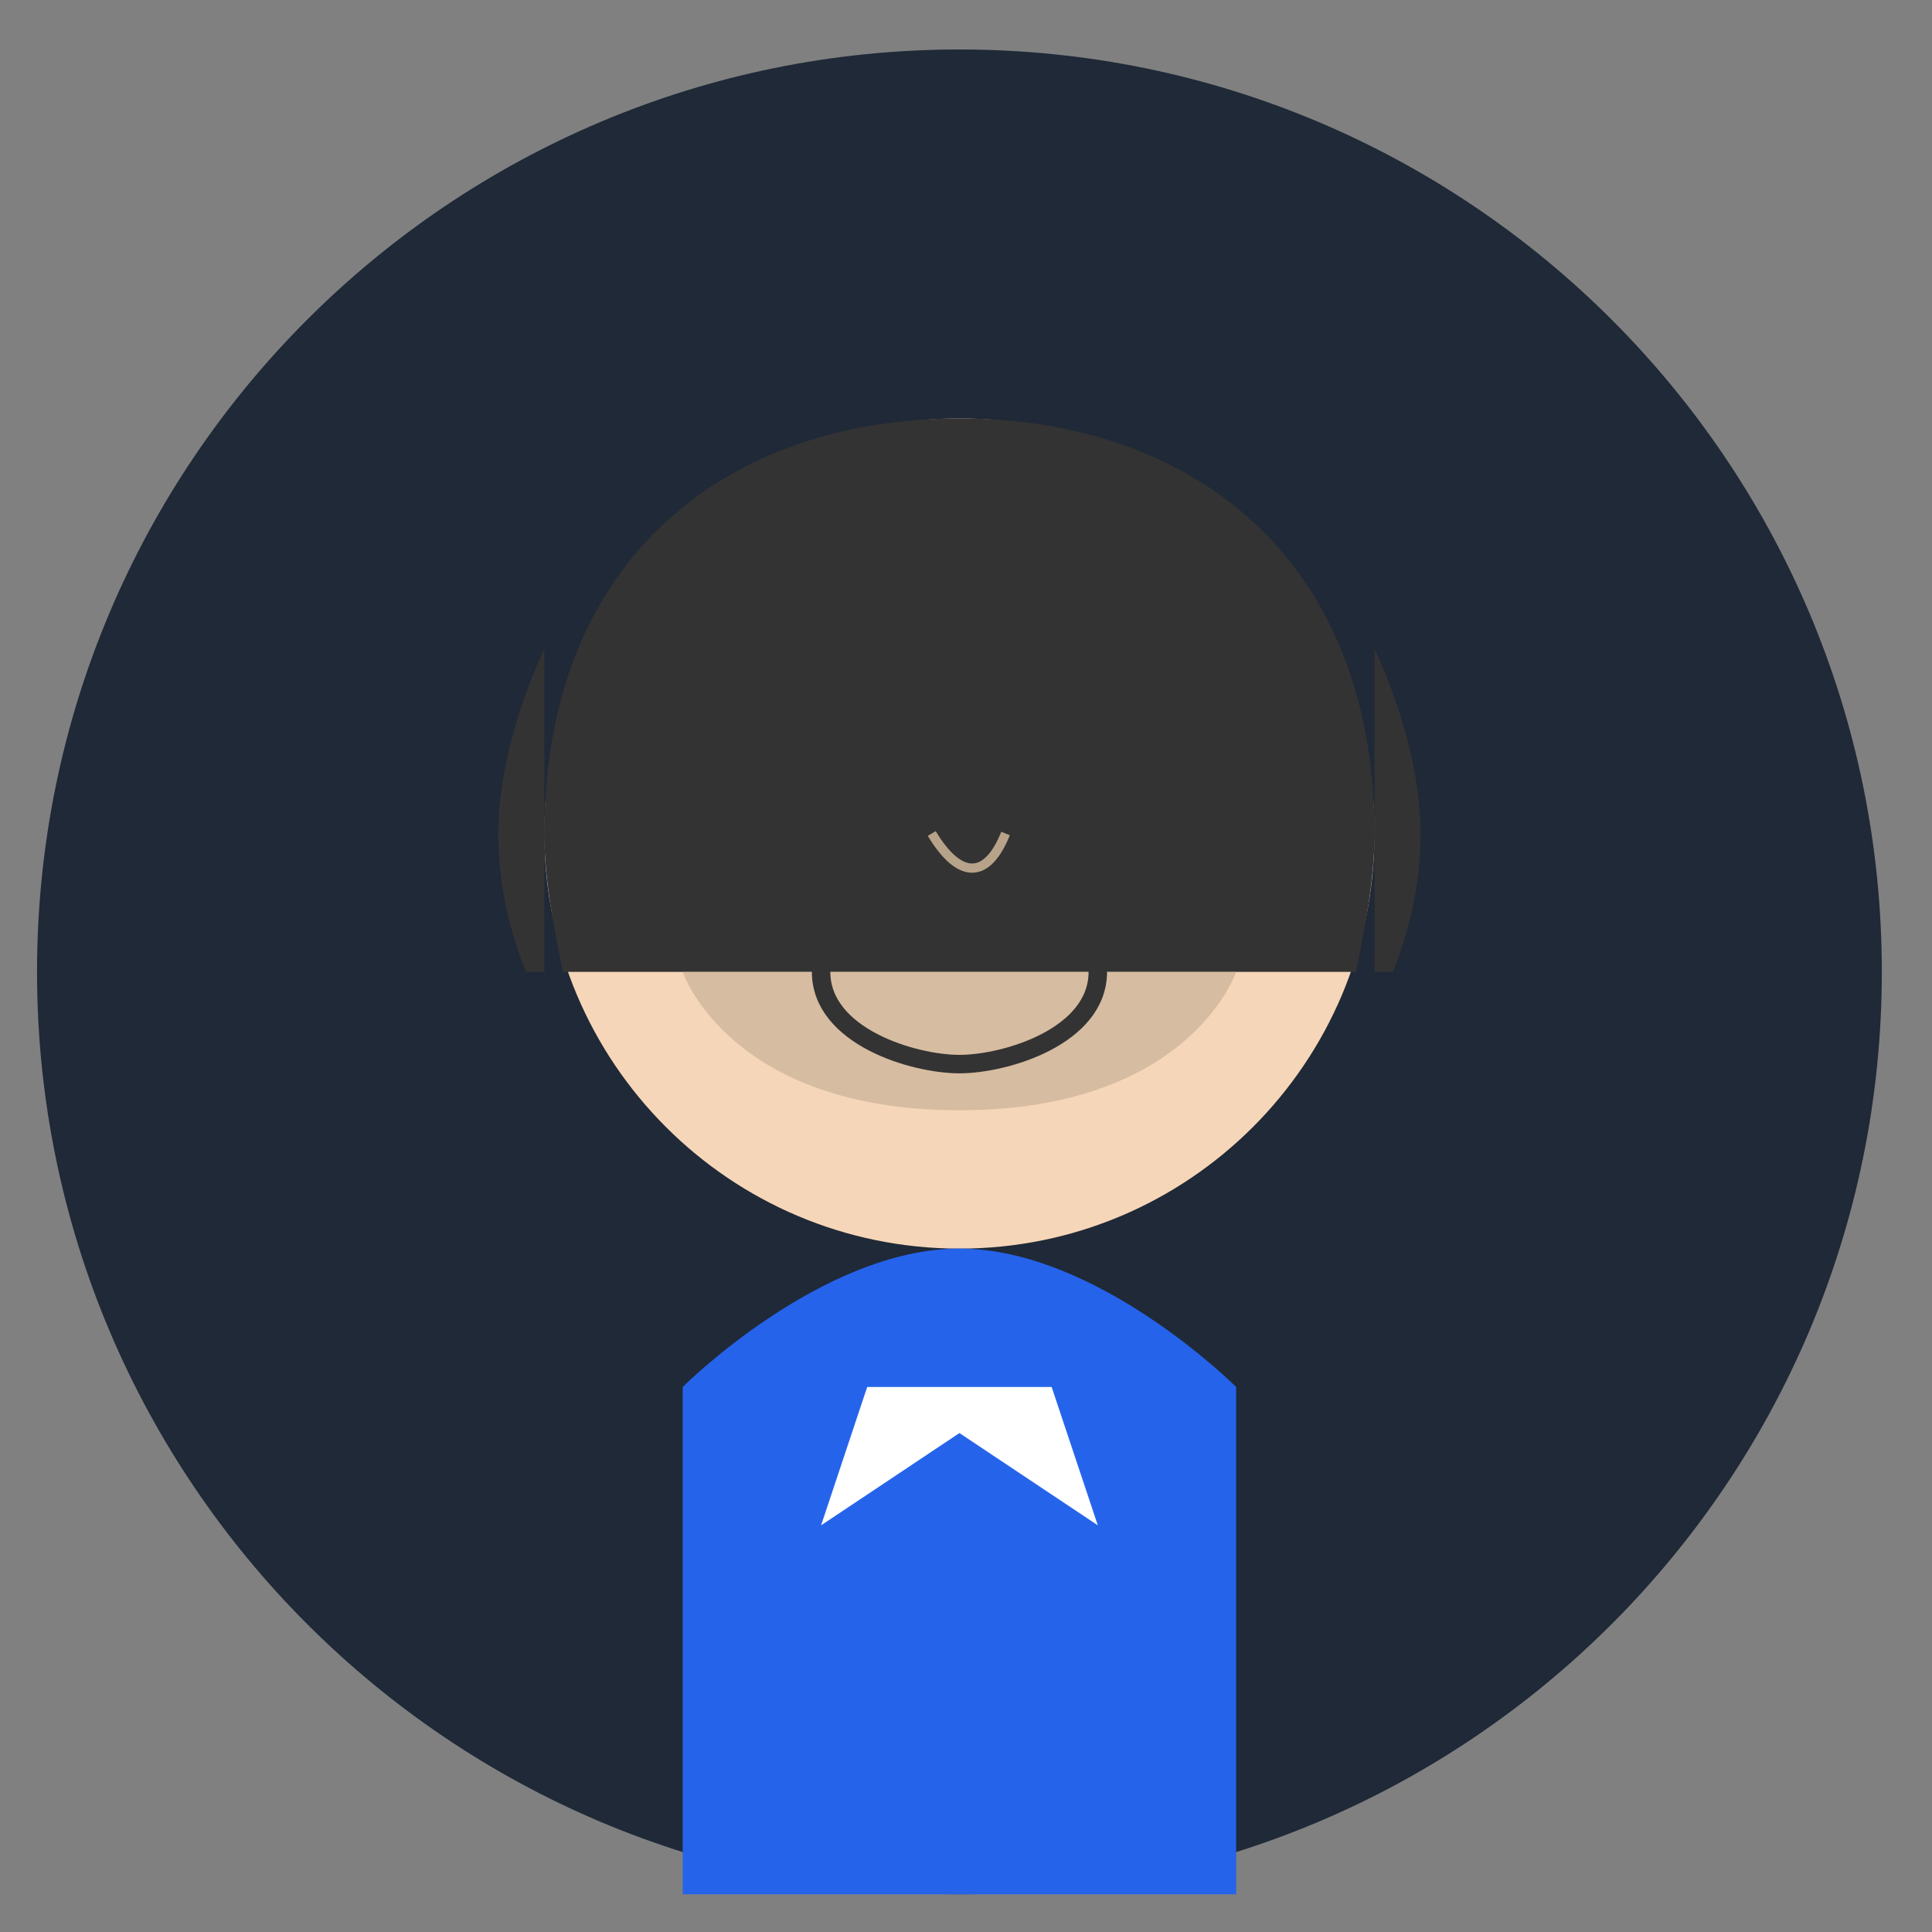
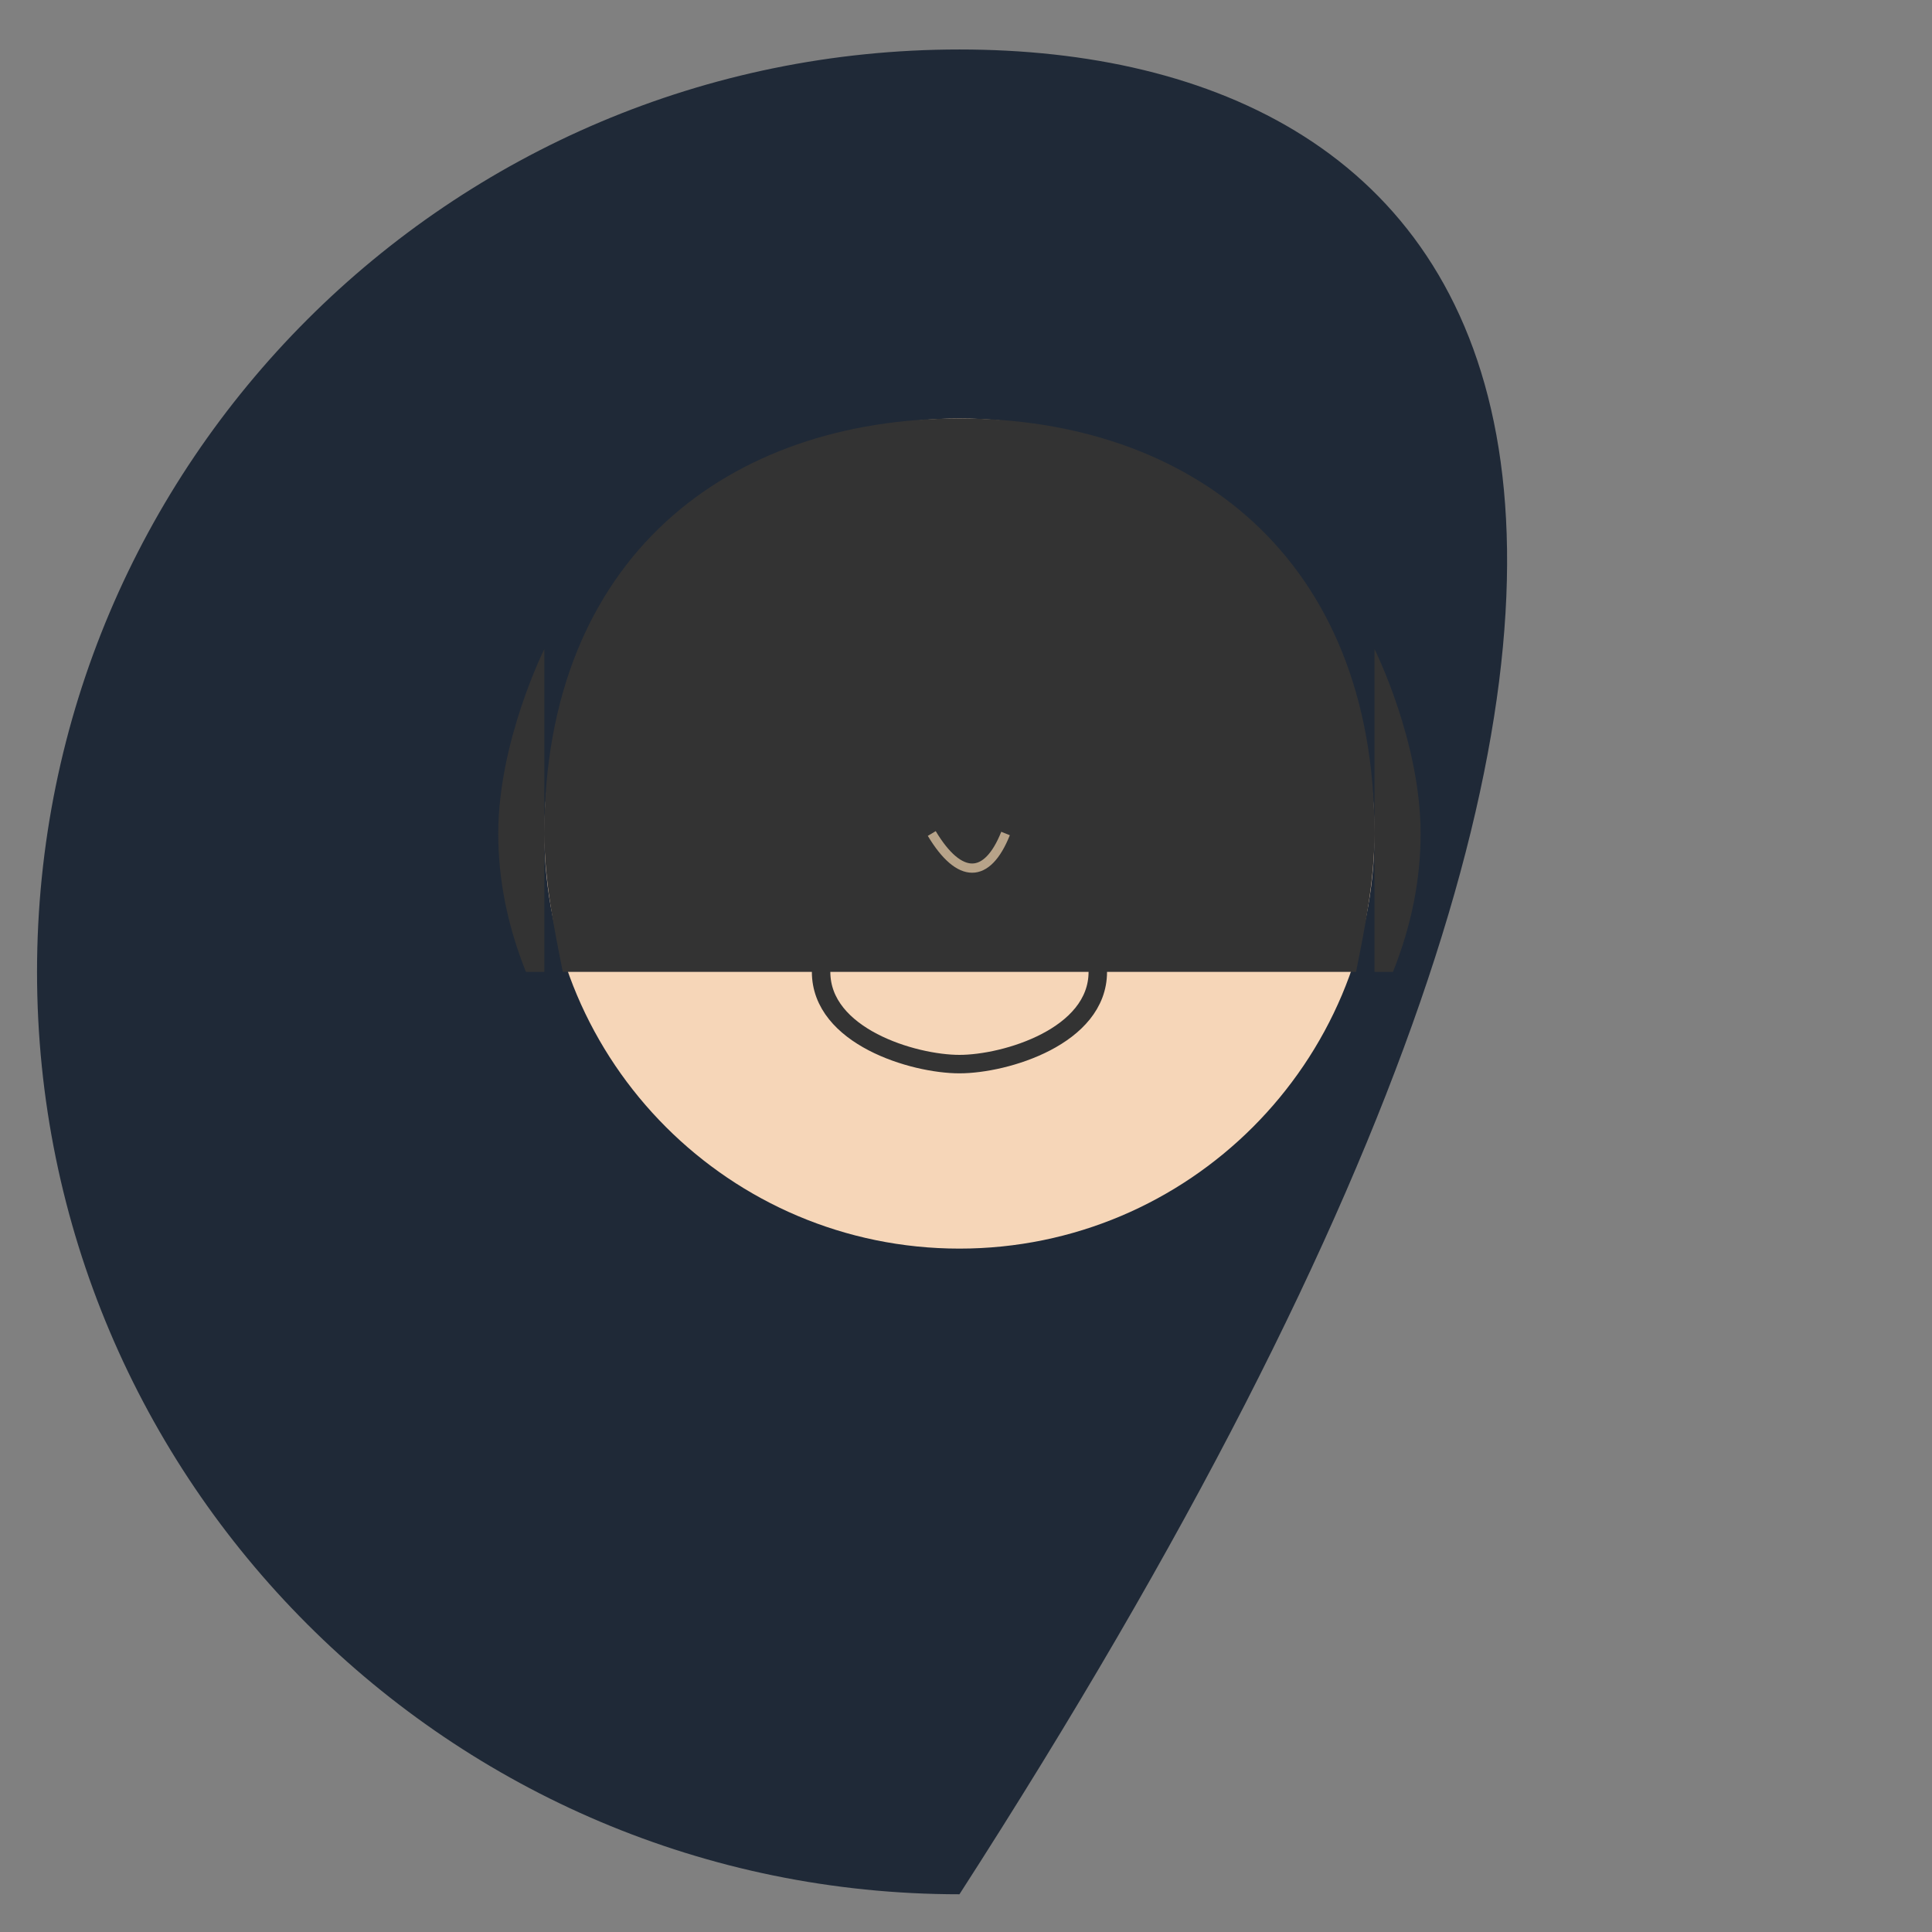
<svg xmlns="http://www.w3.org/2000/svg" width="36" height="36" viewBox="0 0 36 36" fill="none">
  <rect x="0" y="0" width="36" height="36" fill="#808080" stroke="none" />
  <g clip-path="url(#clip0_2001_161)">
-     <path d="M17.878 35.297C27.37 35.297 35.065 27.602 35.065 18.109C35.065 8.617 27.37 0.922 17.878 0.922C8.385 0.922 0.69 8.617 0.69 18.109C0.69 27.602 8.385 35.297 17.878 35.297Z" fill="url(#paint0_linear_2001_161)" />
+     <path d="M17.878 35.297C35.065 8.617 27.37 0.922 17.878 0.922C8.385 0.922 0.69 8.617 0.69 18.109C0.69 27.602 8.385 35.297 17.878 35.297Z" fill="url(#paint0_linear_2001_161)" />
    <path d="M17.878 23.266C22.149 23.266 25.612 19.803 25.612 15.531C25.612 11.26 22.149 7.797 17.878 7.797C13.606 7.797 10.143 11.26 10.143 15.531C10.143 19.803 13.606 23.266 17.878 23.266Z" fill="#F6D6B8" />
    <path fill-rule="evenodd" clip-rule="evenodd" d="M17.878 7.797C13.581 7.797 10.143 10.375 10.143 15.531C10.143 16.391 10.315 17.25 10.487 18.109H25.268C25.44 17.25 25.612 16.391 25.612 15.531C25.612 10.375 22.175 7.797 17.878 7.797ZM25.612 12.094C25.612 12.094 26.471 13.812 26.471 15.531C26.471 16.391 26.3 17.25 25.956 18.109H25.612C25.612 18.109 25.612 17.25 25.612 16.391C25.612 14.672 25.612 12.953 25.612 12.094ZM10.143 12.094C10.143 12.094 9.284 13.812 9.284 15.531C9.284 16.391 9.456 17.25 9.8 18.109H10.143C10.143 18.109 10.143 17.25 10.143 16.391C10.143 14.672 10.143 12.953 10.143 12.094Z" fill="#333333" />
-     <path opacity="0.5" fill-rule="evenodd" clip-rule="evenodd" d="M12.721 18.109C12.721 18.109 13.581 20.688 17.878 20.688C22.175 20.688 23.034 18.109 23.034 18.109" fill="#B7A389" />
-     <path d="M13.581 12.953C13.581 12.953 14.44 12.609 15.3 12.953" stroke="#333333" stroke-width="0.344" stroke-linecap="round" />
    <path d="M20.456 12.953C20.456 12.953 21.315 12.609 22.175 12.953" stroke="#333333" stroke-width="0.344" stroke-linecap="round" />
    <path fill-rule="evenodd" clip-rule="evenodd" d="M14.44 14.672C14.44 14.156 14.784 13.812 15.3 13.812C15.815 13.812 16.159 14.156 16.159 14.672C16.159 15.188 15.815 15.531 15.3 15.531C14.784 15.531 14.44 15.188 14.44 14.672Z" fill="#333333" />
    <path fill-rule="evenodd" clip-rule="evenodd" d="M19.596 14.672C19.596 14.156 19.94 13.812 20.456 13.812C20.971 13.812 21.315 14.156 21.315 14.672C21.315 15.188 20.971 15.531 20.456 15.531C19.94 15.531 19.596 15.188 19.596 14.672Z" fill="#333333" />
    <path d="M17.362 15.531C17.878 16.391 18.393 16.391 18.737 15.531" stroke="#B7A389" stroke-width="0.172" />
    <path d="M15.3 18.109C15.3 19.312 17.018 19.828 17.878 19.828C18.737 19.828 20.456 19.312 20.456 18.109" stroke="#333333" stroke-width="0.344" stroke-linecap="round" />
-     <path fill-rule="evenodd" clip-rule="evenodd" d="M12.721 25.844V35.297H23.034V25.844C23.034 25.844 20.456 23.266 17.878 23.266C15.3 23.266 12.721 25.844 12.721 25.844Z" fill="url(#paint1_linear_2001_161)" />
-     <path fill-rule="evenodd" clip-rule="evenodd" d="M16.159 25.844L15.3 28.422L17.878 26.703L20.456 28.422L19.596 25.844" fill="white" />
  </g>
  <defs>
    <linearGradient id="paint0_linear_2001_161" x1="1719.44" y1="0.922" x2="1719.44" y2="3438.42" gradientUnits="userSpaceOnUse">
      <stop stop-color="#1F2937" />
      <stop offset="1" stop-color="#111827" />
    </linearGradient>
    <linearGradient id="paint1_linear_2001_161" x1="528.346" y1="23.266" x2="528.346" y2="1226.39" gradientUnits="userSpaceOnUse">
      <stop stop-color="#2563EB" />
      <stop offset="1" stop-color="#1E40AF" />
    </linearGradient>
    <clipPath id="clip0_2001_161">
      <rect width="34.375" height="34.375" fill="white" transform="translate(0.69 0.922)" />
    </clipPath>
  </defs>
</svg>